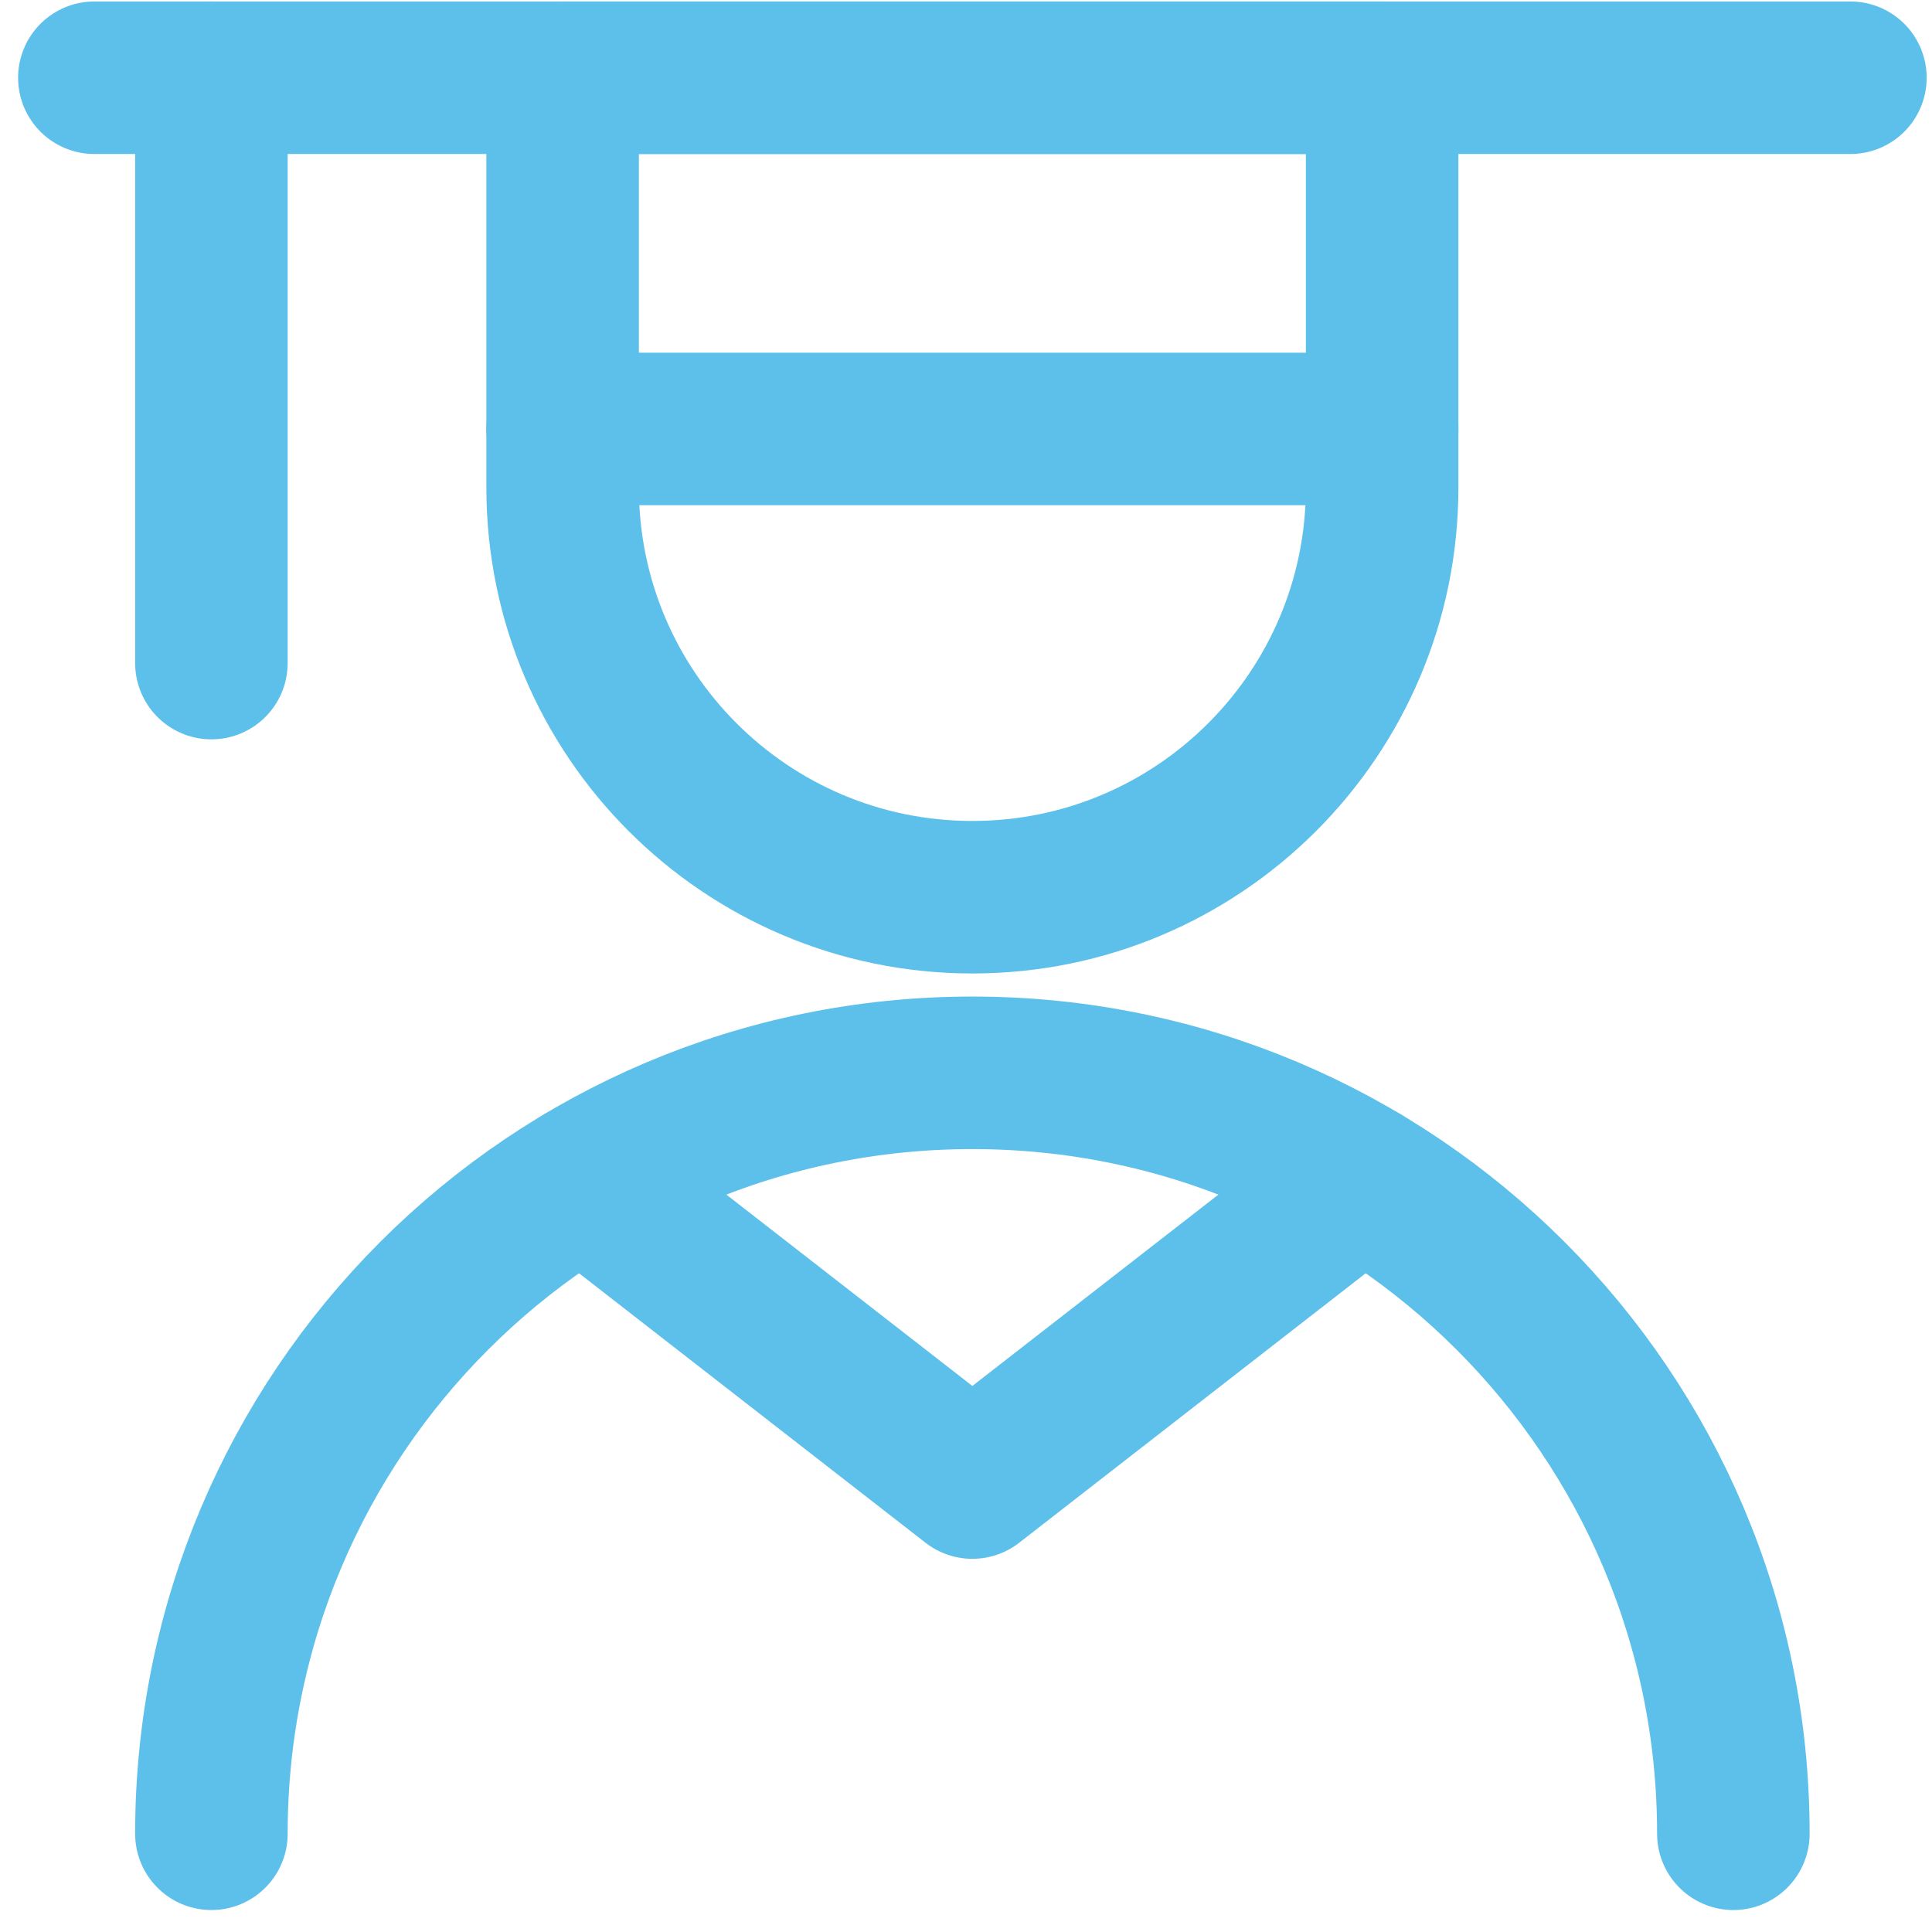
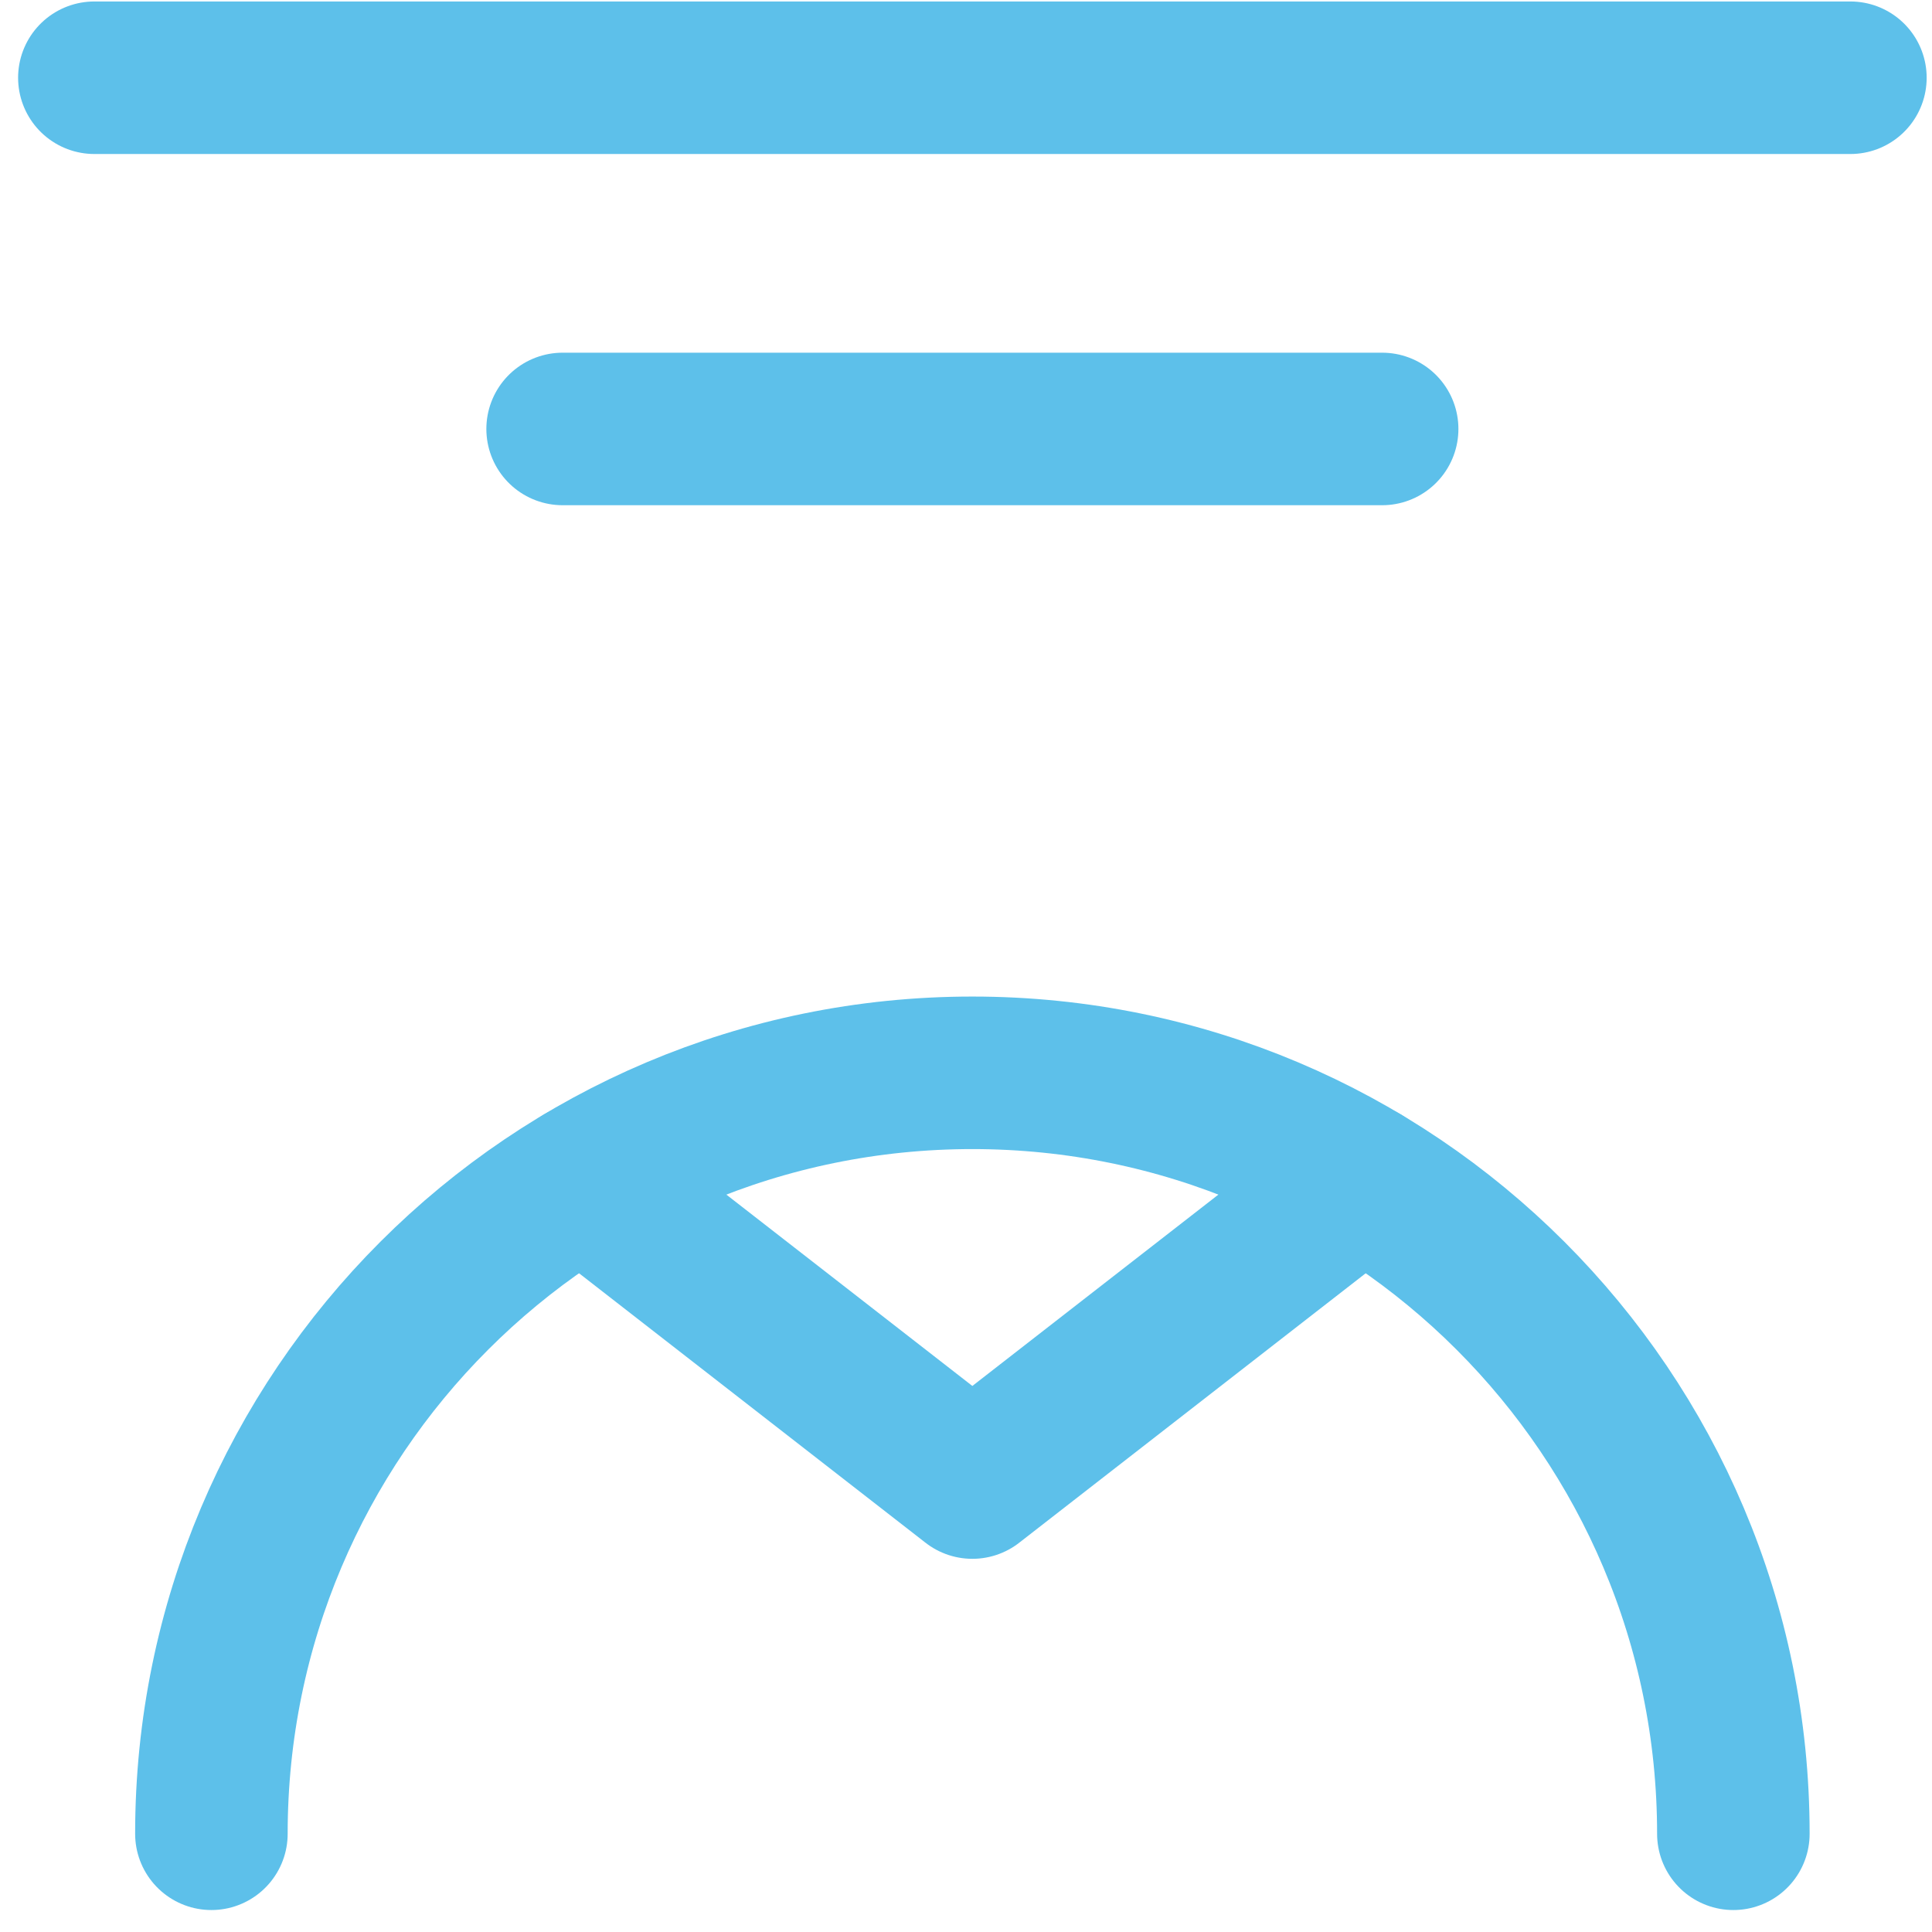
<svg xmlns="http://www.w3.org/2000/svg" width="38px" height="38px" viewBox="0 0 38 38" version="1.1">
  <title>32AD0D2B-AFEE-4B0A-8241-37AA98822FD9</title>
  <g id="Page-Designs" stroke="none" stroke-width="1" fill="none" fill-rule="evenodd" stroke-linecap="round" stroke-linejoin="round">
    <g id="Page-Builder---Bio-Post" transform="translate(-136, -459)" stroke="#5DC0EA" stroke-width="3">
      <g id="Education" transform="translate(137.757, 448.667)">
        <g id="Grad" transform="translate(-0, 11.5)">
-           <path d="M25.428,8.421 C25.428,12.872 21.819,16.48 17.368,16.48 C12.917,16.48 9.309,12.872 9.309,8.421 L9.309,0.362 L25.428,0.362 L25.428,8.421 Z" id="Stroke-1" />
          <path d="M2.401,34.901 C2.401,26.635 9.102,19.934 17.368,19.934 C25.634,19.934 32.336,26.635 32.336,34.901" id="Stroke-3" />
          <line x1="0.099" y1="0.362" x2="34.638" y2="0.362" id="Stroke-5" />
          <line x1="9.309" y1="7.27" x2="25.428" y2="7.27" id="Stroke-7" />
-           <line x1="2.401" y1="0.362" x2="2.401" y2="11.875" id="Stroke-9" />
          <polyline id="Stroke-11" points="9.713 22.039 17.368 27.993 25.024 22.039" />
        </g>
      </g>
    </g>
  </g>
</svg>